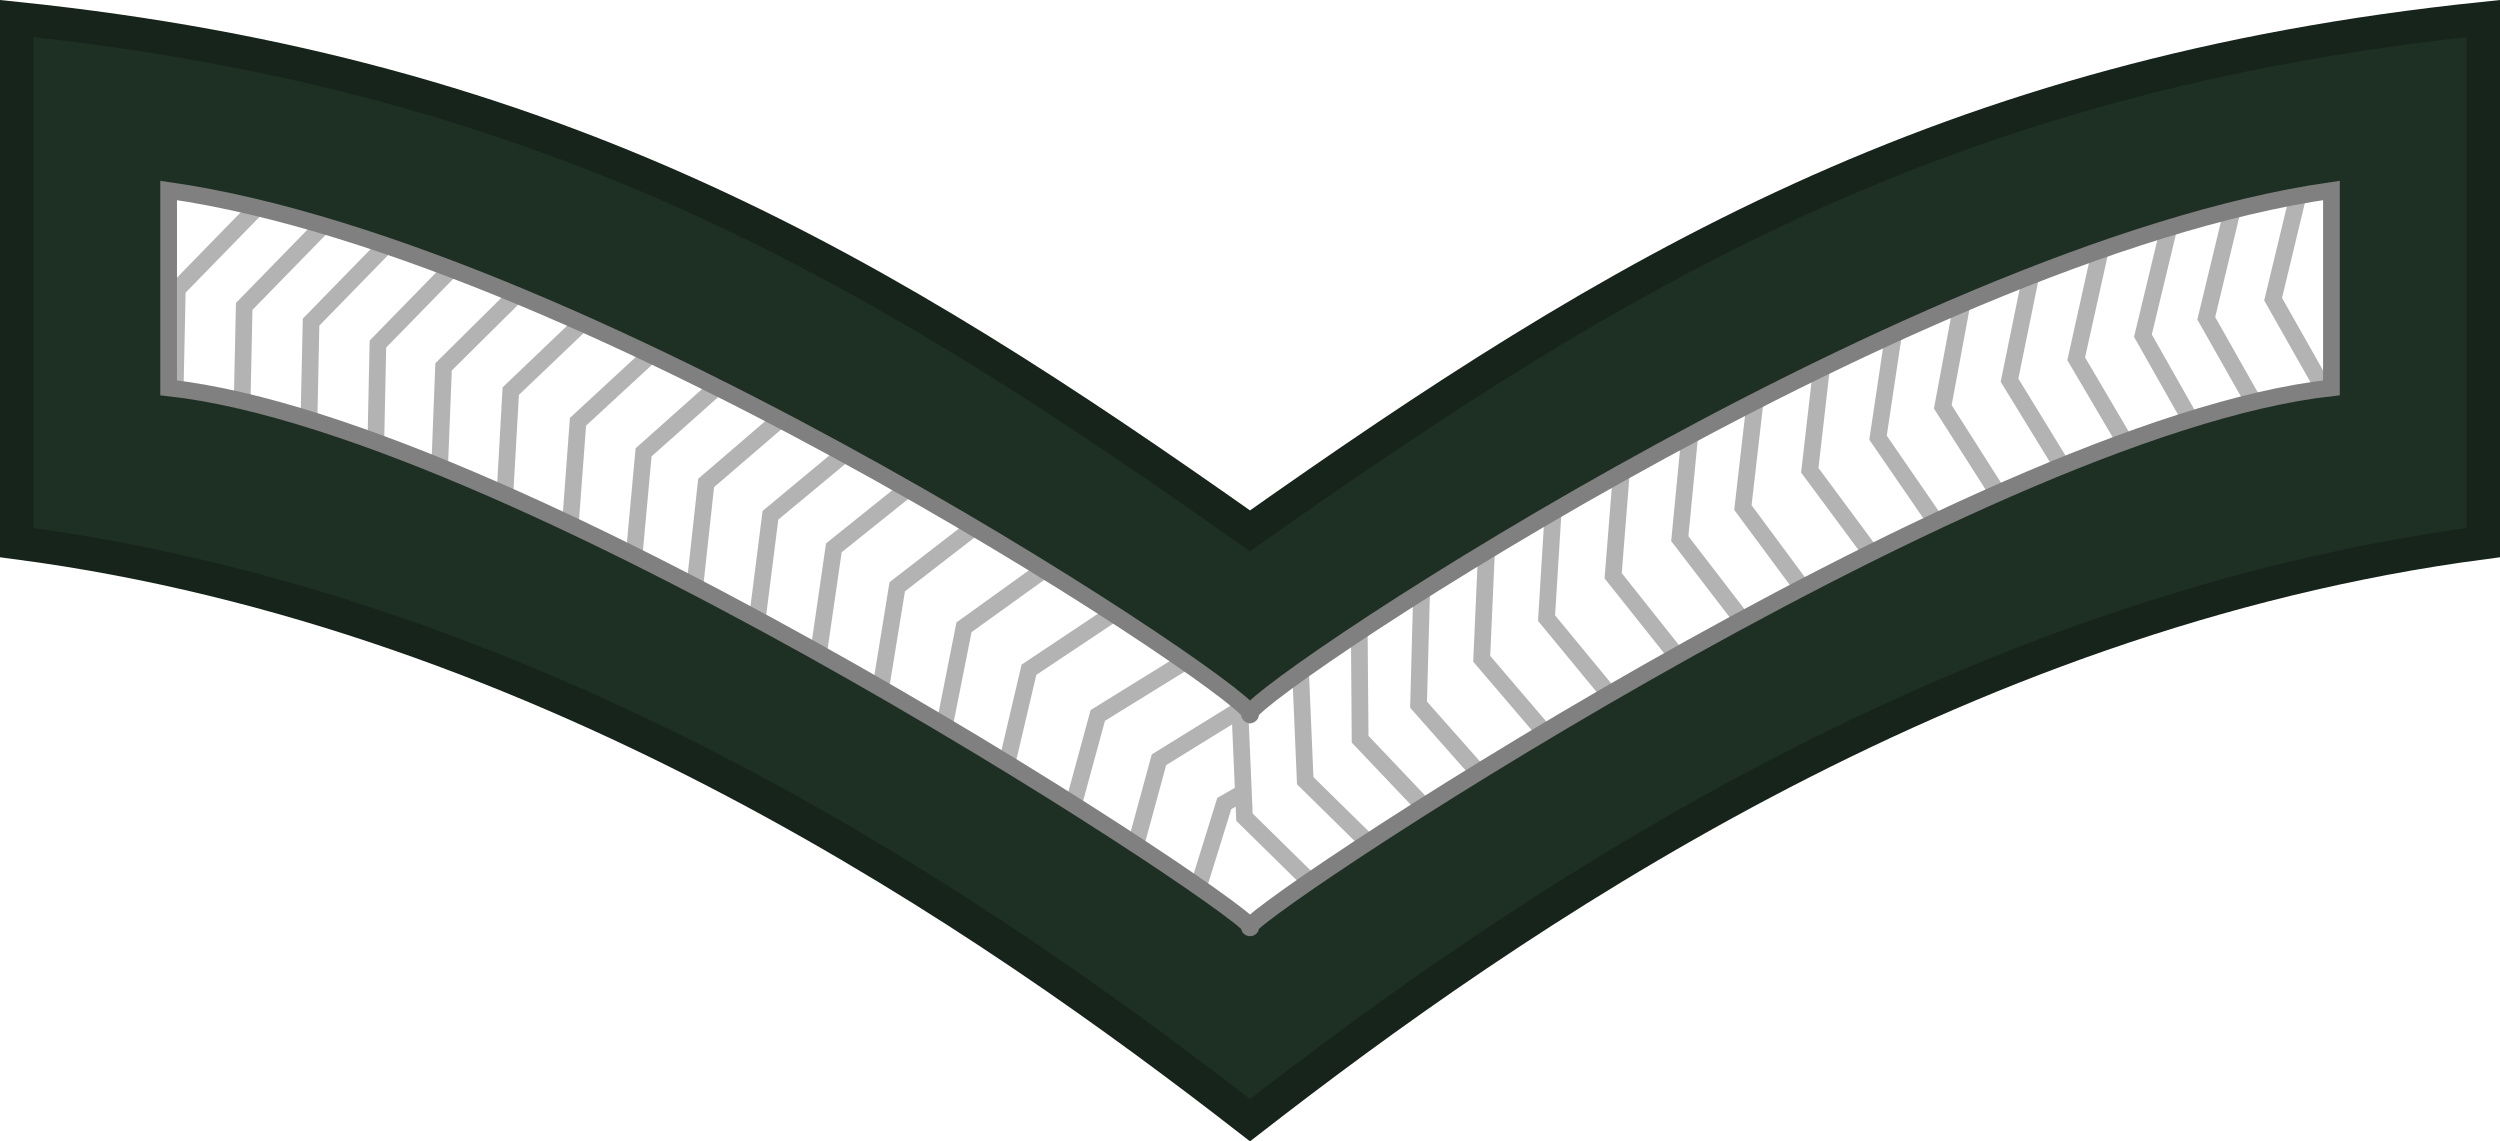
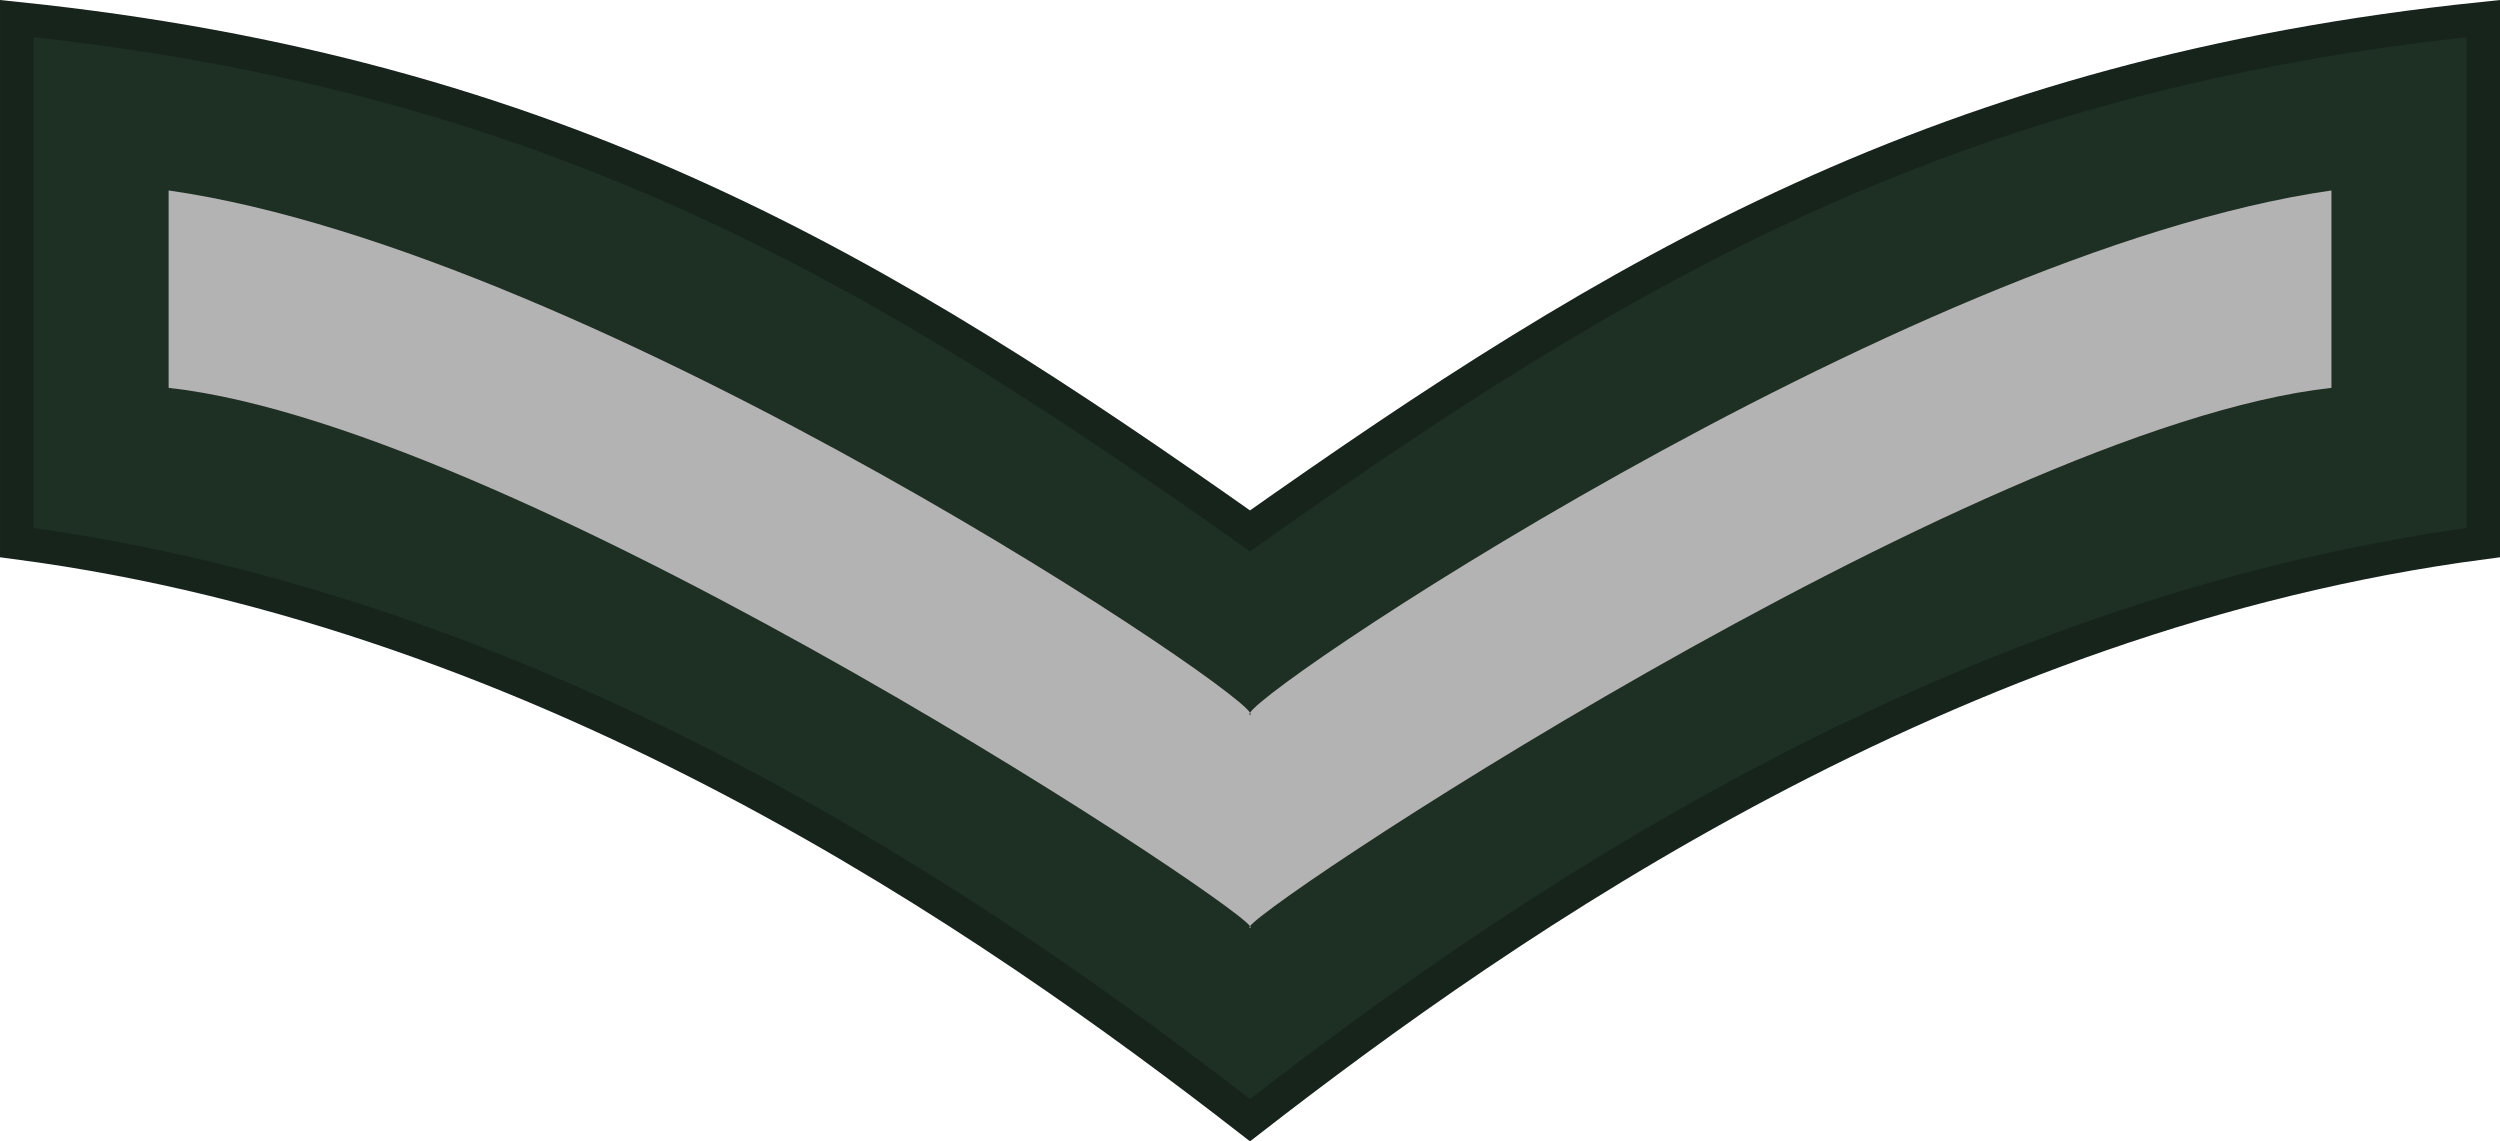
<svg xmlns="http://www.w3.org/2000/svg" xmlns:ns1="http://www.inkscape.org/namespaces/inkscape" xmlns:ns2="http://sodipodi.sourceforge.net/DTD/sodipodi-0.dtd" xmlns:xlink="http://www.w3.org/1999/xlink" width="21.109mm" height="9.637mm" viewBox="0 0 74.796 34.147" id="svg9979" version="1.1" ns1:version="0.92.0 r15299" ns2:docname="Fijian-OR-04.svg">
  <defs id="defs9981">
    <linearGradient id="linearGradient11276">
      <stop style="stop-color:#c99e4e;stop-opacity:1" offset="0" id="stop11278" />
      <stop id="stop11280" offset="0.5" style="stop-color:#f8da8a;stop-opacity:1" />
      <stop style="stop-color:#cfa555;stop-opacity:1" offset="1" id="stop11282" />
    </linearGradient>
    <linearGradient id="linearGradient12721" gradientUnits="userSpaceOnUse" x1="274.913" y1="510.481" x2="397.753" y2="410.023">
      <stop offset="0.131" style="stop-color:#C99E4E" id="stop12731" />
      <stop offset="0.29" style="stop-color:#DFBA68" id="stop12729" />
      <stop offset="0.49" style="stop-color:#F2D180" id="stop12727" />
      <stop offset="0.832" style="stop-color:#FCE090" id="stop12725" />
      <stop offset="1" style="stop-color:#FFE595" id="stop12723" />
    </linearGradient>
    <linearGradient id="linearGradient7731">
      <stop style="stop-color:#cfa555;stop-opacity:1" offset="0" id="stop7737" />
      <stop id="stop7735" offset="0.5" style="stop-color:#f8da8a;stop-opacity:1" />
      <stop style="stop-color:#c99e4e;stop-opacity:1" offset="1" id="stop7733" />
    </linearGradient>
    <linearGradient id="linearGradient6504">
      <stop id="stop6506" offset="0" style="stop-color:#d5d5d5;stop-opacity:1;" />
      <stop id="stop6508" offset="1" style="stop-color:#646464;stop-opacity:1;" />
    </linearGradient>
    <linearGradient id="linearGradient5608">
      <stop id="stop5610" offset="0" style="stop-color:#dcdcdc;stop-opacity:1;" />
      <stop id="stop5612" offset="1" style="stop-color:#aaaaaa;stop-opacity:1;" />
    </linearGradient>
    <linearGradient id="linearGradient4957">
      <stop style="stop-color:#dcdcdc;stop-opacity:1;" offset="0" id="stop4959" />
      <stop id="stop4961" offset="1" style="stop-color:#5a5a5a;stop-opacity:1;" />
    </linearGradient>
    <linearGradient id="linearGradient4709">
      <stop style="stop-color:#f0f0f0;stop-opacity:1;" offset="0" id="stop4711" />
      <stop style="stop-color:#aaaaaa;stop-opacity:1;" offset="1" id="stop4713" />
    </linearGradient>
    <linearGradient id="linearGradient4625">
      <stop id="stop4627" offset="0" style="stop-color:#aaaaaa;stop-opacity:1;" />
      <stop id="stop4629" offset="1" style="stop-color:#e6e6e6;stop-opacity:1;" />
    </linearGradient>
    <linearGradient id="linearGradient2214">
      <stop style="stop-color:white;stop-opacity:1;" offset="0" id="stop2216" />
      <stop style="stop-color:white;stop-opacity:0;" offset="1" id="stop2218" />
    </linearGradient>
    <linearGradient id="linearGradient4344">
      <stop id="stop4346" offset="0" style="stop-color:#505050;stop-opacity:1;" />
      <stop id="stop4348" offset="1" style="stop-color:#969696;stop-opacity:1;" />
    </linearGradient>
    <linearGradient id="linearGradient3623">
      <stop id="stop3625" offset="0" style="stop-color:#3f3f3f;stop-opacity:1;" />
      <stop id="stop3627" offset="1" style="stop-color:#878787;stop-opacity:1;" />
    </linearGradient>
    <linearGradient id="linearGradient24253">
      <stop id="stop24255" offset="0" style="stop-color:#494949;stop-opacity:1;" />
      <stop id="stop24257" offset="1" style="stop-color:#565656;stop-opacity:0;" />
    </linearGradient>
    <radialGradient r="77.266" fy="270.495" fx="-48.17" cy="270.495" cx="-48.17" gradientUnits="userSpaceOnUse" id="radialGradient24461" xlink:href="#linearGradient12542" ns1:collect="always" />
    <linearGradient id="linearGradient12542">
      <stop id="stop12544" offset="0" style="stop-color:#575757;stop-opacity:1;" />
      <stop id="stop12546" offset="1" style="stop-color:#ffffff;stop-opacity:0.667;" />
    </linearGradient>
    <radialGradient r="77.266" fy="279.07" fx="-48.17" cy="279.07" cx="-48.17" gradientTransform="matrix(1.467,0,0,1.175,22.5,-48.765)" gradientUnits="userSpaceOnUse" id="radialGradient24507" xlink:href="#linearGradient12570" ns1:collect="always" />
    <linearGradient id="linearGradient12570">
      <stop style="stop-color:#7f7f7f;stop-opacity:1;" offset="0" id="stop12572" />
      <stop id="stop12576" offset="0.5" style="stop-color:#e8e8e8;stop-opacity:0.706;" />
      <stop style="stop-color:#7f7f7f;stop-opacity:0;" offset="1" id="stop12574" />
    </linearGradient>
    <radialGradient r="77.266" fy="203.702" fx="-48.17" cy="203.702" cx="-48.17" gradientTransform="matrix(1.75,-2.6179136e-8,2.5135562e-8,1.68,36.121,-141.812)" gradientUnits="userSpaceOnUse" id="radialGradient24459" xlink:href="#linearGradient3240" ns1:collect="always" />
    <linearGradient id="linearGradient3240">
      <stop id="stop3242" offset="0" style="stop-color:#c7c7c7;stop-opacity:1;" />
      <stop style="stop-color:#333333;stop-opacity:1;" offset="1" id="stop4286" />
    </linearGradient>
    <radialGradient r="77.266" fy="203.702" fx="-48.17" cy="203.702" cx="-48.17" gradientTransform="matrix(1.75,-2.6179136e-8,2.5135562e-8,1.68,36.121,-141.812)" gradientUnits="userSpaceOnUse" id="radialGradient3730" xlink:href="#linearGradient3240" ns1:collect="always" />
    <radialGradient r="77.266" fy="279.07" fx="-48.17" cy="279.07" cx="-48.17" gradientTransform="matrix(1.467,0,0,1.175,22.5,-48.765)" gradientUnits="userSpaceOnUse" id="radialGradient3732" xlink:href="#linearGradient12570" ns1:collect="always" />
    <radialGradient r="77.266" fy="270.495" fx="-48.17" cy="270.495" cx="-48.17" gradientUnits="userSpaceOnUse" id="radialGradient3734" xlink:href="#linearGradient12542" ns1:collect="always" />
    <linearGradient gradientUnits="userSpaceOnUse" y2="474.984" x2="367.415" y1="474.984" x1="272.585" id="linearGradient4643-2" xlink:href="#linearGradient4625-4" ns1:collect="always" />
    <linearGradient id="linearGradient4625-4">
      <stop id="stop4627-5" offset="0" style="stop-color:#aaaaaa;stop-opacity:1;" />
      <stop id="stop4629-2" offset="1" style="stop-color:#f0f0f0;stop-opacity:1;" />
    </linearGradient>
    <linearGradient gradientTransform="matrix(0.97,0,0,0.97,8.086,12.971)" gradientUnits="userSpaceOnUse" y2="474.984" x2="296.875" y1="474.984" x1="272.594" id="linearGradient4699" xlink:href="#linearGradient4625-4" ns1:collect="always" />
    <linearGradient gradientTransform="matrix(0.97,0,0,0.97,8.086,12.971)" gradientUnits="userSpaceOnUse" y2="474.984" x2="367.406" y1="474.984" x1="343.125" id="linearGradient4707" xlink:href="#linearGradient4709" ns1:collect="always" />
    <linearGradient y2="92.388" x2="107.425" y1="89.946" x1="106.711" gradientTransform="matrix(11.303,0,0,14.076,-913.452,-658.923)" gradientUnits="userSpaceOnUse" id="linearGradient4716" xlink:href="#linearGradient2214" ns1:collect="always" />
    <radialGradient r="18.834" fy="90.324" fx="109.872" cy="90.324" cx="109.872" gradientTransform="matrix(7.085,3.586874e-6,-1.4920775e-6,4.57,-449.953,199.656)" gradientUnits="userSpaceOnUse" id="radialGradient4720" xlink:href="#linearGradient4344" ns1:collect="always" />
    <linearGradient y2="92.388" x2="107.425" y1="89.946" x1="106.711" gradientTransform="matrix(-11.303,0,0,14.076,1554.067,-658.923)" gradientUnits="userSpaceOnUse" id="linearGradient4723" xlink:href="#linearGradient2214" ns1:collect="always" />
    <radialGradient r="18.834" fy="90.324" fx="109.872" cy="90.324" cx="109.872" gradientTransform="matrix(-7.085,3.586874e-6,1.4920775e-6,4.57,1090.709,199.656)" gradientUnits="userSpaceOnUse" id="radialGradient4731" xlink:href="#linearGradient4344" ns1:collect="always" />
    <linearGradient gradientUnits="userSpaceOnUse" y2="394.039" x2="325.587" y1="394.039" x1="238.179" id="linearGradient4761-6" xlink:href="#linearGradient4625-4" ns1:collect="always" />
    <linearGradient gradientTransform="matrix(1.172,0.135,-0.14,1.186,5.962,-122.443)" gradientUnits="userSpaceOnUse" y2="423.927" x2="458.114" y1="423.927" x1="308.692" id="linearGradient4945" xlink:href="#linearGradient4957" ns1:collect="always" />
    <radialGradient r="77.266" fy="203.702" fx="-48.17" cy="203.702" cx="-48.17" gradientTransform="matrix(1.75,-2.6179136e-8,2.5135562e-8,1.68,36.121,-141.812)" gradientUnits="userSpaceOnUse" id="radialGradient4976" xlink:href="#linearGradient3240" ns1:collect="always" />
    <radialGradient r="77.266" fy="279.07" fx="-48.17" cy="279.07" cx="-48.17" gradientTransform="matrix(1.467,0,0,1.175,22.5,-48.765)" gradientUnits="userSpaceOnUse" id="radialGradient4978" xlink:href="#linearGradient12570" ns1:collect="always" />
    <radialGradient r="77.266" fy="270.495" fx="-48.17" cy="270.495" cx="-48.17" gradientUnits="userSpaceOnUse" id="radialGradient4980" xlink:href="#linearGradient12542" ns1:collect="always" />
    <radialGradient r="77.266" fy="203.702" fx="-48.17" cy="203.702" cx="-48.17" gradientTransform="matrix(1.75,-2.6179136e-8,2.5135562e-8,1.68,36.121,-141.812)" gradientUnits="userSpaceOnUse" id="radialGradient4995" xlink:href="#linearGradient3240" ns1:collect="always" />
    <radialGradient r="77.266" fy="279.07" fx="-48.17" cy="279.07" cx="-48.17" gradientTransform="matrix(1.467,0,0,1.175,22.5,-48.765)" gradientUnits="userSpaceOnUse" id="radialGradient4997" xlink:href="#linearGradient12570" ns1:collect="always" />
    <radialGradient r="77.266" fy="270.495" fx="-48.17" cy="270.495" cx="-48.17" gradientUnits="userSpaceOnUse" id="radialGradient4999" xlink:href="#linearGradient12542" ns1:collect="always" />
    <radialGradient r="77.266" fy="203.702" fx="-48.17" cy="203.702" cx="-48.17" gradientTransform="matrix(1.75,-2.6179136e-8,2.5135562e-8,1.68,36.121,-141.812)" gradientUnits="userSpaceOnUse" id="radialGradient5092" xlink:href="#linearGradient3240" ns1:collect="always" />
    <radialGradient r="77.266" fy="279.07" fx="-48.17" cy="279.07" cx="-48.17" gradientTransform="matrix(1.467,0,0,1.175,22.5,-48.765)" gradientUnits="userSpaceOnUse" id="radialGradient5094" xlink:href="#linearGradient12570" ns1:collect="always" />
    <radialGradient r="77.266" fy="270.495" fx="-48.17" cy="270.495" cx="-48.17" gradientUnits="userSpaceOnUse" id="radialGradient5096" xlink:href="#linearGradient12542" ns1:collect="always" />
    <radialGradient r="18.834" fy="90.324" fx="109.872" cy="90.324" cx="109.872" gradientTransform="matrix(7.085,3.586874e-6,-1.4920775e-6,4.57,-449.953,199.656)" gradientUnits="userSpaceOnUse" id="radialGradient5165" xlink:href="#linearGradient4344" ns1:collect="always" />
    <radialGradient r="18.834" fy="90.324" fx="109.872" cy="90.324" cx="109.872" gradientTransform="matrix(-7.085,3.586874e-6,1.4920775e-6,4.57,1090.709,199.656)" gradientUnits="userSpaceOnUse" id="radialGradient5176" xlink:href="#linearGradient4344" ns1:collect="always" />
    <radialGradient r="18.834" fy="90.324" fx="109.872" cy="90.324" cx="109.872" gradientTransform="matrix(7.085,3.586874e-6,-1.4920775e-6,4.57,-449.953,199.656)" gradientUnits="userSpaceOnUse" id="radialGradient5165-2" xlink:href="#linearGradient3623" ns1:collect="always" />
    <radialGradient r="18.834" fy="90.324" fx="109.872" cy="90.324" cx="109.872" gradientTransform="matrix(7.085,3.586874e-6,-1.4920775e-6,4.57,-449.953,199.656)" gradientUnits="userSpaceOnUse" id="radialGradient5376" xlink:href="#linearGradient3623" ns1:collect="always" />
    <radialGradient r="18.834" fy="90.324" fx="109.872" cy="90.324" cx="109.872" gradientTransform="matrix(7.085,3.586874e-6,-1.4920775e-6,4.57,-449.953,199.656)" gradientUnits="userSpaceOnUse" id="radialGradient5380" xlink:href="#linearGradient4344" ns1:collect="always" />
    <radialGradient r="18.834" fy="90.324" fx="109.872" cy="90.324" cx="109.872" gradientTransform="matrix(7.085,3.586874e-6,-1.4920775e-6,4.57,-449.953,199.656)" gradientUnits="userSpaceOnUse" id="radialGradient5449" xlink:href="#linearGradient3623" ns1:collect="always" />
    <radialGradient r="18.834" fy="90.324" fx="109.872" cy="90.324" cx="109.872" gradientTransform="matrix(7.085,3.586874e-6,-1.4920775e-6,4.57,-449.953,199.656)" gradientUnits="userSpaceOnUse" id="radialGradient5453" xlink:href="#linearGradient4344" ns1:collect="always" />
    <radialGradient r="18.834" fy="90.324" fx="109.872" cy="90.324" cx="109.872" gradientTransform="matrix(7.085,3.586874e-6,-1.4920775e-6,4.57,-449.953,199.656)" gradientUnits="userSpaceOnUse" id="radialGradient5494" xlink:href="#linearGradient3623" ns1:collect="always" />
    <radialGradient r="18.834" fy="90.324" fx="109.872" cy="90.324" cx="109.872" gradientTransform="matrix(7.085,3.586874e-6,-1.4920775e-6,4.57,-449.953,199.656)" gradientUnits="userSpaceOnUse" id="radialGradient5498" xlink:href="#linearGradient4344" ns1:collect="always" />
    <radialGradient r="18.834" fy="90.324" fx="109.872" cy="90.324" cx="109.872" gradientTransform="matrix(7.085,3.586874e-6,-1.4920775e-6,4.57,-449.953,199.656)" gradientUnits="userSpaceOnUse" id="radialGradient5540" xlink:href="#linearGradient4344" ns1:collect="always" />
    <radialGradient gradientUnits="userSpaceOnUse" r="6.787" fy="506.648" fx="1737.409" cy="506.648" cx="1737.409" id="radialGradient5589" xlink:href="#linearGradient4709" ns1:collect="always" />
    <linearGradient y2="92.388" x2="107.425" y1="89.946" x1="106.711" gradientTransform="matrix(11.326,0,0,14.104,-880.682,-740.062)" gradientUnits="userSpaceOnUse" id="linearGradient7192-1" xlink:href="#linearGradient2214" ns1:collect="always" />
    <radialGradient r="6.787" fy="504.486" fx="1740.369" cy="504.486" cx="1740.369" gradientUnits="userSpaceOnUse" id="radialGradient7708" xlink:href="#linearGradient5608" ns1:collect="always" />
    <linearGradient y2="632.264" x2="-77.689" y1="632.264" x1="-91.389" gradientUnits="userSpaceOnUse" id="linearGradient7716" xlink:href="#linearGradient4957" ns1:collect="always" />
    <linearGradient y2="632.669" x2="-239.192" y1="632.669" x1="-250.625" gradientUnits="userSpaceOnUse" id="linearGradient7718" xlink:href="#linearGradient4957" ns1:collect="always" />
    <radialGradient r="6.787" fy="504.486" fx="1740.369" cy="504.486" cx="1740.369" gradientUnits="userSpaceOnUse" id="radialGradient7724" xlink:href="#linearGradient5608" ns1:collect="always" />
    <radialGradient r="77.266" fy="203.702" fx="-48.17" cy="203.702" cx="-48.17" gradientTransform="matrix(1.75,-2.6179136e-8,2.5135562e-8,1.68,36.121,-141.812)" gradientUnits="userSpaceOnUse" id="radialGradient7756" xlink:href="#linearGradient3240" ns1:collect="always" />
    <radialGradient r="77.266" fy="279.07" fx="-48.17" cy="279.07" cx="-48.17" gradientTransform="matrix(1.467,0,0,1.175,22.5,-48.765)" gradientUnits="userSpaceOnUse" id="radialGradient7758" xlink:href="#linearGradient12570" ns1:collect="always" />
    <radialGradient r="77.266" fy="270.495" fx="-48.17" cy="270.495" cx="-48.17" gradientUnits="userSpaceOnUse" id="radialGradient7760" xlink:href="#linearGradient12542" ns1:collect="always" />
    <radialGradient r="6.787" fy="504.486" fx="1740.369" cy="504.486" cx="1740.369" gradientUnits="userSpaceOnUse" id="radialGradient3332" xlink:href="#linearGradient5608" ns1:collect="always" />
    <radialGradient r="6.787" fy="504.486" fx="1740.369" cy="504.486" cx="1740.369" gradientUnits="userSpaceOnUse" id="radialGradient3348" xlink:href="#linearGradient5608" ns1:collect="always" />
    <radialGradient r="77.266" fy="203.702" fx="-48.17" cy="203.702" cx="-48.17" gradientTransform="matrix(1.75,-2.6179136e-8,2.5135562e-8,1.68,36.121,-141.812)" gradientUnits="userSpaceOnUse" id="radialGradient3380" xlink:href="#linearGradient3240" ns1:collect="always" />
    <radialGradient r="77.266" fy="279.07" fx="-48.17" cy="279.07" cx="-48.17" gradientTransform="matrix(1.467,0,0,1.175,22.5,-48.765)" gradientUnits="userSpaceOnUse" id="radialGradient3382" xlink:href="#linearGradient12570" ns1:collect="always" />
    <radialGradient r="77.266" fy="270.495" fx="-48.17" cy="270.495" cx="-48.17" gradientUnits="userSpaceOnUse" id="radialGradient3384" xlink:href="#linearGradient12542" ns1:collect="always" />
    <radialGradient r="6.787" fy="504.486" fx="1740.369" cy="504.486" cx="1740.369" gradientUnits="userSpaceOnUse" id="radialGradient3430" xlink:href="#linearGradient5608" ns1:collect="always" />
    <radialGradient r="6.787" fy="504.486" fx="1740.369" cy="504.486" cx="1740.369" gradientUnits="userSpaceOnUse" id="radialGradient3446" xlink:href="#linearGradient5608" ns1:collect="always" />
    <radialGradient r="6.787" fy="504.486" fx="1740.369" cy="504.486" cx="1740.369" gradientUnits="userSpaceOnUse" id="radialGradient3516" xlink:href="#linearGradient5608" ns1:collect="always" />
    <radialGradient r="6.787" fy="504.486" fx="1740.369" cy="504.486" cx="1740.369" gradientUnits="userSpaceOnUse" id="radialGradient3544" xlink:href="#linearGradient5608" ns1:collect="always" />
    <radialGradient r="77.266" fy="270.495" fx="-48.17" cy="270.495" cx="-48.17" gradientUnits="userSpaceOnUse" id="radialGradient24461-7" xlink:href="#linearGradient12542" ns1:collect="always" />
    <radialGradient r="77.266" fy="279.07" fx="-48.17" cy="279.07" cx="-48.17" gradientTransform="matrix(1.467,0,0,1.175,22.5,-48.765)" gradientUnits="userSpaceOnUse" id="radialGradient24507-5" xlink:href="#linearGradient12570" ns1:collect="always" />
    <radialGradient r="77.266" fy="203.702" fx="-48.17" cy="203.702" cx="-48.17" gradientTransform="matrix(1.75,-2.6179136e-8,2.5135562e-8,1.68,36.121,-141.812)" gradientUnits="userSpaceOnUse" id="radialGradient24459-8" xlink:href="#linearGradient3240" ns1:collect="always" />
    <radialGradient r="77.266" fy="203.702" fx="-48.17" cy="203.702" cx="-48.17" gradientTransform="matrix(1.75,-2.6179136e-8,2.5135562e-8,1.68,36.121,-141.812)" gradientUnits="userSpaceOnUse" id="radialGradient3730-7" xlink:href="#linearGradient3240" ns1:collect="always" />
    <radialGradient r="77.266" fy="279.07" fx="-48.17" cy="279.07" cx="-48.17" gradientTransform="matrix(1.467,0,0,1.175,22.5,-48.765)" gradientUnits="userSpaceOnUse" id="radialGradient3732-3" xlink:href="#linearGradient12570" ns1:collect="always" />
    <radialGradient r="77.266" fy="270.495" fx="-48.17" cy="270.495" cx="-48.17" gradientUnits="userSpaceOnUse" id="radialGradient3734-7" xlink:href="#linearGradient12542" ns1:collect="always" />
    <radialGradient r="18.834" fy="90.324" fx="109.872" cy="90.324" cx="109.872" gradientTransform="matrix(7.085,3.586874e-6,-1.4920775e-6,4.57,-449.953,199.656)" gradientUnits="userSpaceOnUse" id="radialGradient4720-4" xlink:href="#linearGradient4344" ns1:collect="always" />
    <radialGradient r="18.834" fy="90.324" fx="109.872" cy="90.324" cx="109.872" gradientTransform="matrix(-7.085,3.586874e-6,1.4920775e-6,4.57,1090.709,199.656)" gradientUnits="userSpaceOnUse" id="radialGradient4731-9" xlink:href="#linearGradient4344" ns1:collect="always" />
    <radialGradient r="77.266" fy="203.702" fx="-48.17" cy="203.702" cx="-48.17" gradientTransform="matrix(1.75,-2.6179136e-8,2.5135562e-8,1.68,36.121,-141.812)" gradientUnits="userSpaceOnUse" id="radialGradient4976-0" xlink:href="#linearGradient3240" ns1:collect="always" />
    <radialGradient r="77.266" fy="279.07" fx="-48.17" cy="279.07" cx="-48.17" gradientTransform="matrix(1.467,0,0,1.175,22.5,-48.765)" gradientUnits="userSpaceOnUse" id="radialGradient4978-6" xlink:href="#linearGradient12570" ns1:collect="always" />
    <radialGradient r="77.266" fy="270.495" fx="-48.17" cy="270.495" cx="-48.17" gradientUnits="userSpaceOnUse" id="radialGradient4980-9" xlink:href="#linearGradient12542" ns1:collect="always" />
    <radialGradient r="77.266" fy="203.702" fx="-48.17" cy="203.702" cx="-48.17" gradientTransform="matrix(1.75,-2.6179136e-8,2.5135562e-8,1.68,36.121,-141.812)" gradientUnits="userSpaceOnUse" id="radialGradient4995-9" xlink:href="#linearGradient3240" ns1:collect="always" />
    <radialGradient r="77.266" fy="279.07" fx="-48.17" cy="279.07" cx="-48.17" gradientTransform="matrix(1.467,0,0,1.175,22.5,-48.765)" gradientUnits="userSpaceOnUse" id="radialGradient4997-3" xlink:href="#linearGradient12570" ns1:collect="always" />
    <radialGradient r="77.266" fy="270.495" fx="-48.17" cy="270.495" cx="-48.17" gradientUnits="userSpaceOnUse" id="radialGradient4999-5" xlink:href="#linearGradient12542" ns1:collect="always" />
    <radialGradient r="77.266" fy="203.702" fx="-48.17" cy="203.702" cx="-48.17" gradientTransform="matrix(1.75,-2.6179136e-8,2.5135562e-8,1.68,36.121,-141.812)" gradientUnits="userSpaceOnUse" id="radialGradient5092-2" xlink:href="#linearGradient3240" ns1:collect="always" />
    <radialGradient r="77.266" fy="279.07" fx="-48.17" cy="279.07" cx="-48.17" gradientTransform="matrix(1.467,0,0,1.175,22.5,-48.765)" gradientUnits="userSpaceOnUse" id="radialGradient5094-9" xlink:href="#linearGradient12570" ns1:collect="always" />
    <radialGradient r="77.266" fy="270.495" fx="-48.17" cy="270.495" cx="-48.17" gradientUnits="userSpaceOnUse" id="radialGradient5096-9" xlink:href="#linearGradient12542" ns1:collect="always" />
    <radialGradient r="18.834" fy="90.324" fx="109.872" cy="90.324" cx="109.872" gradientTransform="matrix(7.085,3.586874e-6,-1.4920775e-6,4.57,-449.953,199.656)" gradientUnits="userSpaceOnUse" id="radialGradient5165-8" xlink:href="#linearGradient4344" ns1:collect="always" />
    <radialGradient r="18.834" fy="90.324" fx="109.872" cy="90.324" cx="109.872" gradientTransform="matrix(-7.085,3.586874e-6,1.4920775e-6,4.57,1090.709,199.656)" gradientUnits="userSpaceOnUse" id="radialGradient5176-4" xlink:href="#linearGradient4344" ns1:collect="always" />
    <radialGradient r="18.834" fy="90.324" fx="109.872" cy="90.324" cx="109.872" gradientTransform="matrix(7.085,3.586874e-6,-1.4920775e-6,4.57,-449.953,199.656)" gradientUnits="userSpaceOnUse" id="radialGradient5165-2-6" xlink:href="#linearGradient3623" ns1:collect="always" />
    <radialGradient r="18.834" fy="90.324" fx="109.872" cy="90.324" cx="109.872" gradientTransform="matrix(7.085,3.586874e-6,-1.4920775e-6,4.57,-449.953,199.656)" gradientUnits="userSpaceOnUse" id="radialGradient5376-0" xlink:href="#linearGradient3623" ns1:collect="always" />
    <radialGradient r="18.834" fy="90.324" fx="109.872" cy="90.324" cx="109.872" gradientTransform="matrix(7.085,3.586874e-6,-1.4920775e-6,4.57,-449.953,199.656)" gradientUnits="userSpaceOnUse" id="radialGradient5380-0" xlink:href="#linearGradient4344" ns1:collect="always" />
    <radialGradient r="18.834" fy="90.324" fx="109.872" cy="90.324" cx="109.872" gradientTransform="matrix(7.085,3.586874e-6,-1.4920775e-6,4.57,-449.953,199.656)" gradientUnits="userSpaceOnUse" id="radialGradient5449-4" xlink:href="#linearGradient3623" ns1:collect="always" />
    <radialGradient r="18.834" fy="90.324" fx="109.872" cy="90.324" cx="109.872" gradientTransform="matrix(7.085,3.586874e-6,-1.4920775e-6,4.57,-449.953,199.656)" gradientUnits="userSpaceOnUse" id="radialGradient5453-2" xlink:href="#linearGradient4344" ns1:collect="always" />
    <radialGradient r="18.834" fy="90.324" fx="109.872" cy="90.324" cx="109.872" gradientTransform="matrix(7.085,3.586874e-6,-1.4920775e-6,4.57,-449.953,199.656)" gradientUnits="userSpaceOnUse" id="radialGradient5494-4" xlink:href="#linearGradient3623" ns1:collect="always" />
    <radialGradient r="18.834" fy="90.324" fx="109.872" cy="90.324" cx="109.872" gradientTransform="matrix(7.085,3.586874e-6,-1.4920775e-6,4.57,-449.953,199.656)" gradientUnits="userSpaceOnUse" id="radialGradient5498-2" xlink:href="#linearGradient4344" ns1:collect="always" />
    <radialGradient r="18.834" fy="90.324" fx="109.872" cy="90.324" cx="109.872" gradientTransform="matrix(7.085,3.586874e-6,-1.4920775e-6,4.57,-449.953,199.656)" gradientUnits="userSpaceOnUse" id="radialGradient5540-8" xlink:href="#linearGradient4344" ns1:collect="always" />
    <radialGradient gradientUnits="userSpaceOnUse" r="6.787" fy="506.648" fx="1737.409" cy="506.648" cx="1737.409" id="radialGradient5589-1" xlink:href="#linearGradient4709" ns1:collect="always" />
    <radialGradient r="6.787" fy="504.486" fx="1740.369" cy="504.486" cx="1740.369" gradientUnits="userSpaceOnUse" id="radialGradient7708-9" xlink:href="#linearGradient5608" ns1:collect="always" />
    <radialGradient r="6.787" fy="504.486" fx="1740.369" cy="504.486" cx="1740.369" gradientUnits="userSpaceOnUse" id="radialGradient7724-9" xlink:href="#linearGradient5608" ns1:collect="always" />
    <radialGradient r="77.266" fy="203.702" fx="-48.17" cy="203.702" cx="-48.17" gradientTransform="matrix(1.75,-2.6179136e-8,2.5135562e-8,1.68,36.121,-141.812)" gradientUnits="userSpaceOnUse" id="radialGradient7756-6" xlink:href="#linearGradient3240" ns1:collect="always" />
    <radialGradient r="77.266" fy="279.07" fx="-48.17" cy="279.07" cx="-48.17" gradientTransform="matrix(1.467,0,0,1.175,22.5,-48.765)" gradientUnits="userSpaceOnUse" id="radialGradient7758-2" xlink:href="#linearGradient12570" ns1:collect="always" />
    <radialGradient r="77.266" fy="270.495" fx="-48.17" cy="270.495" cx="-48.17" gradientUnits="userSpaceOnUse" id="radialGradient7760-4" xlink:href="#linearGradient12542" ns1:collect="always" />
    <radialGradient r="6.787" fy="504.486" fx="1740.369" cy="504.486" cx="1740.369" gradientUnits="userSpaceOnUse" id="radialGradient3332-1" xlink:href="#linearGradient5608" ns1:collect="always" />
    <radialGradient r="6.787" fy="504.486" fx="1740.369" cy="504.486" cx="1740.369" gradientUnits="userSpaceOnUse" id="radialGradient3348-0" xlink:href="#linearGradient5608" ns1:collect="always" />
    <radialGradient r="77.266" fy="203.702" fx="-48.17" cy="203.702" cx="-48.17" gradientTransform="matrix(1.75,-2.6179136e-8,2.5135562e-8,1.68,36.121,-141.812)" gradientUnits="userSpaceOnUse" id="radialGradient3380-4" xlink:href="#linearGradient3240" ns1:collect="always" />
    <radialGradient r="77.266" fy="279.07" fx="-48.17" cy="279.07" cx="-48.17" gradientTransform="matrix(1.467,0,0,1.175,22.5,-48.765)" gradientUnits="userSpaceOnUse" id="radialGradient3382-6" xlink:href="#linearGradient12570" ns1:collect="always" />
    <radialGradient r="77.266" fy="270.495" fx="-48.17" cy="270.495" cx="-48.17" gradientUnits="userSpaceOnUse" id="radialGradient3384-9" xlink:href="#linearGradient12542" ns1:collect="always" />
    <radialGradient r="6.787" fy="504.486" fx="1740.369" cy="504.486" cx="1740.369" gradientUnits="userSpaceOnUse" id="radialGradient3430-7" xlink:href="#linearGradient5608" ns1:collect="always" />
    <radialGradient r="6.787" fy="504.486" fx="1740.369" cy="504.486" cx="1740.369" gradientUnits="userSpaceOnUse" id="radialGradient3446-2" xlink:href="#linearGradient5608" ns1:collect="always" />
    <radialGradient r="6.787" fy="504.486" fx="1740.369" cy="504.486" cx="1740.369" gradientUnits="userSpaceOnUse" id="radialGradient3516-8" xlink:href="#linearGradient5608" ns1:collect="always" />
    <radialGradient r="6.787" fy="504.486" fx="1740.369" cy="504.486" cx="1740.369" gradientUnits="userSpaceOnUse" id="radialGradient3544-4" xlink:href="#linearGradient5608" ns1:collect="always" />
    <radialGradient ns1:collect="always" xlink:href="#linearGradient12542" id="radialGradient24461-9" gradientUnits="userSpaceOnUse" cx="-48.17" cy="270.495" fx="-48.17" fy="270.495" r="77.266" />
    <radialGradient ns1:collect="always" xlink:href="#linearGradient12570" id="radialGradient24507-6" gradientUnits="userSpaceOnUse" gradientTransform="matrix(1.467,0,0,1.175,22.5,-48.765)" cx="-48.17" cy="279.07" fx="-48.17" fy="279.07" r="77.266" />
    <radialGradient ns1:collect="always" xlink:href="#linearGradient3240" id="radialGradient24459-85" gradientUnits="userSpaceOnUse" gradientTransform="matrix(1.75,-2.6179136e-8,2.5135562e-8,1.68,36.121,-141.812)" cx="-48.17" cy="203.702" fx="-48.17" fy="203.702" r="77.266" />
    <radialGradient ns1:collect="always" xlink:href="#linearGradient3240" id="radialGradient3730-75" gradientUnits="userSpaceOnUse" gradientTransform="matrix(1.75,-2.6179136e-8,2.5135562e-8,1.68,36.121,-141.812)" cx="-48.17" cy="203.702" fx="-48.17" fy="203.702" r="77.266" />
    <radialGradient ns1:collect="always" xlink:href="#linearGradient12570" id="radialGradient3732-1" gradientUnits="userSpaceOnUse" gradientTransform="matrix(1.467,0,0,1.175,22.5,-48.765)" cx="-48.17" cy="279.07" fx="-48.17" fy="279.07" r="77.266" />
    <radialGradient ns1:collect="always" xlink:href="#linearGradient12542" id="radialGradient3734-0" gradientUnits="userSpaceOnUse" cx="-48.17" cy="270.495" fx="-48.17" fy="270.495" r="77.266" />
    <radialGradient ns1:collect="always" xlink:href="#linearGradient4344" id="radialGradient4720-6" gradientUnits="userSpaceOnUse" gradientTransform="matrix(7.085,3.586874e-6,-1.4920775e-6,4.57,-449.953,199.656)" cx="109.872" cy="90.324" fx="109.872" fy="90.324" r="18.834" />
    <radialGradient ns1:collect="always" xlink:href="#linearGradient4344" id="radialGradient4731-7" gradientUnits="userSpaceOnUse" gradientTransform="matrix(-7.085,3.586874e-6,1.4920775e-6,4.57,1090.709,199.656)" cx="109.872" cy="90.324" fx="109.872" fy="90.324" r="18.834" />
    <radialGradient ns1:collect="always" xlink:href="#linearGradient3240" id="radialGradient4976-3" gradientUnits="userSpaceOnUse" gradientTransform="matrix(1.75,-2.6179136e-8,2.5135562e-8,1.68,36.121,-141.812)" cx="-48.17" cy="203.702" fx="-48.17" fy="203.702" r="77.266" />
    <radialGradient ns1:collect="always" xlink:href="#linearGradient12570" id="radialGradient4978-2" gradientUnits="userSpaceOnUse" gradientTransform="matrix(1.467,0,0,1.175,22.5,-48.765)" cx="-48.17" cy="279.07" fx="-48.17" fy="279.07" r="77.266" />
    <radialGradient ns1:collect="always" xlink:href="#linearGradient12542" id="radialGradient4980-6" gradientUnits="userSpaceOnUse" cx="-48.17" cy="270.495" fx="-48.17" fy="270.495" r="77.266" />
    <radialGradient ns1:collect="always" xlink:href="#linearGradient3240" id="radialGradient4995-8" gradientUnits="userSpaceOnUse" gradientTransform="matrix(1.75,-2.6179136e-8,2.5135562e-8,1.68,36.121,-141.812)" cx="-48.17" cy="203.702" fx="-48.17" fy="203.702" r="77.266" />
    <radialGradient ns1:collect="always" xlink:href="#linearGradient12570" id="radialGradient4997-2" gradientUnits="userSpaceOnUse" gradientTransform="matrix(1.467,0,0,1.175,22.5,-48.765)" cx="-48.17" cy="279.07" fx="-48.17" fy="279.07" r="77.266" />
    <radialGradient ns1:collect="always" xlink:href="#linearGradient12542" id="radialGradient4999-3" gradientUnits="userSpaceOnUse" cx="-48.17" cy="270.495" fx="-48.17" fy="270.495" r="77.266" />
    <radialGradient ns1:collect="always" xlink:href="#linearGradient3240" id="radialGradient5092-7" gradientUnits="userSpaceOnUse" gradientTransform="matrix(1.75,-2.6179136e-8,2.5135562e-8,1.68,36.121,-141.812)" cx="-48.17" cy="203.702" fx="-48.17" fy="203.702" r="77.266" />
    <radialGradient ns1:collect="always" xlink:href="#linearGradient12570" id="radialGradient5094-91" gradientUnits="userSpaceOnUse" gradientTransform="matrix(1.467,0,0,1.175,22.5,-48.765)" cx="-48.17" cy="279.07" fx="-48.17" fy="279.07" r="77.266" />
    <radialGradient ns1:collect="always" xlink:href="#linearGradient12542" id="radialGradient5096-4" gradientUnits="userSpaceOnUse" cx="-48.17" cy="270.495" fx="-48.17" fy="270.495" r="77.266" />
    <radialGradient ns1:collect="always" xlink:href="#linearGradient4344" id="radialGradient5165-86" gradientUnits="userSpaceOnUse" gradientTransform="matrix(7.085,3.586874e-6,-1.4920775e-6,4.57,-449.953,199.656)" cx="109.872" cy="90.324" fx="109.872" fy="90.324" r="18.834" />
    <radialGradient ns1:collect="always" xlink:href="#linearGradient4344" id="radialGradient5176-6" gradientUnits="userSpaceOnUse" gradientTransform="matrix(-7.085,3.586874e-6,1.4920775e-6,4.57,1090.709,199.656)" cx="109.872" cy="90.324" fx="109.872" fy="90.324" r="18.834" />
    <radialGradient ns1:collect="always" xlink:href="#linearGradient3623" id="radialGradient5165-2-7" gradientUnits="userSpaceOnUse" gradientTransform="matrix(7.085,3.586874e-6,-1.4920775e-6,4.57,-449.953,199.656)" cx="109.872" cy="90.324" fx="109.872" fy="90.324" r="18.834" />
    <radialGradient ns1:collect="always" xlink:href="#linearGradient3623" id="radialGradient5376-3" gradientUnits="userSpaceOnUse" gradientTransform="matrix(7.085,3.586874e-6,-1.4920775e-6,4.57,-449.953,199.656)" cx="109.872" cy="90.324" fx="109.872" fy="90.324" r="18.834" />
    <radialGradient ns1:collect="always" xlink:href="#linearGradient4344" id="radialGradient5380-6" gradientUnits="userSpaceOnUse" gradientTransform="matrix(7.085,3.586874e-6,-1.4920775e-6,4.57,-449.953,199.656)" cx="109.872" cy="90.324" fx="109.872" fy="90.324" r="18.834" />
    <radialGradient ns1:collect="always" xlink:href="#linearGradient3623" id="radialGradient5449-6" gradientUnits="userSpaceOnUse" gradientTransform="matrix(7.085,3.586874e-6,-1.4920775e-6,4.57,-449.953,199.656)" cx="109.872" cy="90.324" fx="109.872" fy="90.324" r="18.834" />
    <radialGradient ns1:collect="always" xlink:href="#linearGradient4344" id="radialGradient5453-6" gradientUnits="userSpaceOnUse" gradientTransform="matrix(7.085,3.586874e-6,-1.4920775e-6,4.57,-449.953,199.656)" cx="109.872" cy="90.324" fx="109.872" fy="90.324" r="18.834" />
    <radialGradient ns1:collect="always" xlink:href="#linearGradient3623" id="radialGradient5494-6" gradientUnits="userSpaceOnUse" gradientTransform="matrix(7.085,3.586874e-6,-1.4920775e-6,4.57,-449.953,199.656)" cx="109.872" cy="90.324" fx="109.872" fy="90.324" r="18.834" />
    <radialGradient ns1:collect="always" xlink:href="#linearGradient4344" id="radialGradient5498-25" gradientUnits="userSpaceOnUse" gradientTransform="matrix(7.085,3.586874e-6,-1.4920775e-6,4.57,-449.953,199.656)" cx="109.872" cy="90.324" fx="109.872" fy="90.324" r="18.834" />
    <radialGradient ns1:collect="always" xlink:href="#linearGradient4344" id="radialGradient5540-89" gradientUnits="userSpaceOnUse" gradientTransform="matrix(7.085,3.586874e-6,-1.4920775e-6,4.57,-449.953,199.656)" cx="109.872" cy="90.324" fx="109.872" fy="90.324" r="18.834" />
    <radialGradient ns1:collect="always" xlink:href="#linearGradient4709" id="radialGradient5589-15" cx="1737.409" cy="506.648" fx="1737.409" fy="506.648" r="6.787" gradientUnits="userSpaceOnUse" />
    <radialGradient ns1:collect="always" xlink:href="#linearGradient5608" id="radialGradient7708-8" gradientUnits="userSpaceOnUse" cx="1740.369" cy="504.486" fx="1740.369" fy="504.486" r="6.787" />
    <radialGradient ns1:collect="always" xlink:href="#linearGradient5608" id="radialGradient7724-1" gradientUnits="userSpaceOnUse" cx="1740.369" cy="504.486" fx="1740.369" fy="504.486" r="6.787" />
    <radialGradient ns1:collect="always" xlink:href="#linearGradient3240" id="radialGradient7756-3" gradientUnits="userSpaceOnUse" gradientTransform="matrix(1.75,-2.6179136e-8,2.5135562e-8,1.68,36.121,-141.812)" cx="-48.17" cy="203.702" fx="-48.17" fy="203.702" r="77.266" />
    <radialGradient ns1:collect="always" xlink:href="#linearGradient12570" id="radialGradient7758-8" gradientUnits="userSpaceOnUse" gradientTransform="matrix(1.467,0,0,1.175,22.5,-48.765)" cx="-48.17" cy="279.07" fx="-48.17" fy="279.07" r="77.266" />
    <radialGradient ns1:collect="always" xlink:href="#linearGradient12542" id="radialGradient7760-8" gradientUnits="userSpaceOnUse" cx="-48.17" cy="270.495" fx="-48.17" fy="270.495" r="77.266" />
    <radialGradient ns1:collect="always" xlink:href="#linearGradient5608" id="radialGradient3332-6" gradientUnits="userSpaceOnUse" cx="1740.369" cy="504.486" fx="1740.369" fy="504.486" r="6.787" />
    <radialGradient ns1:collect="always" xlink:href="#linearGradient5608" id="radialGradient3348-5" gradientUnits="userSpaceOnUse" cx="1740.369" cy="504.486" fx="1740.369" fy="504.486" r="6.787" />
    <radialGradient ns1:collect="always" xlink:href="#linearGradient3240" id="radialGradient3380-2" gradientUnits="userSpaceOnUse" gradientTransform="matrix(1.75,-2.6179136e-8,2.5135562e-8,1.68,36.121,-141.812)" cx="-48.17" cy="203.702" fx="-48.17" fy="203.702" r="77.266" />
    <radialGradient ns1:collect="always" xlink:href="#linearGradient12570" id="radialGradient3382-9" gradientUnits="userSpaceOnUse" gradientTransform="matrix(1.467,0,0,1.175,22.5,-48.765)" cx="-48.17" cy="279.07" fx="-48.17" fy="279.07" r="77.266" />
    <radialGradient ns1:collect="always" xlink:href="#linearGradient12542" id="radialGradient3384-6" gradientUnits="userSpaceOnUse" cx="-48.17" cy="270.495" fx="-48.17" fy="270.495" r="77.266" />
    <radialGradient ns1:collect="always" xlink:href="#linearGradient5608" id="radialGradient3430-3" gradientUnits="userSpaceOnUse" cx="1740.369" cy="504.486" fx="1740.369" fy="504.486" r="6.787" />
    <radialGradient ns1:collect="always" xlink:href="#linearGradient5608" id="radialGradient3446-1" gradientUnits="userSpaceOnUse" cx="1740.369" cy="504.486" fx="1740.369" fy="504.486" r="6.787" />
    <radialGradient ns1:collect="always" xlink:href="#linearGradient5608" id="radialGradient3516-86" gradientUnits="userSpaceOnUse" cx="1740.369" cy="504.486" fx="1740.369" fy="504.486" r="6.787" />
    <radialGradient ns1:collect="always" xlink:href="#linearGradient5608" id="radialGradient3544-3" gradientUnits="userSpaceOnUse" cx="1740.369" cy="504.486" fx="1740.369" fy="504.486" r="6.787" />
    <radialGradient ns1:collect="always" xlink:href="#linearGradient12542" id="radialGradient24461-2" gradientUnits="userSpaceOnUse" cx="-48.17" cy="270.495" fx="-48.17" fy="270.495" r="77.266" />
    <radialGradient ns1:collect="always" xlink:href="#linearGradient12570" id="radialGradient24507-7" gradientUnits="userSpaceOnUse" gradientTransform="matrix(1.467,0,0,1.175,22.5,-48.765)" cx="-48.17" cy="279.07" fx="-48.17" fy="279.07" r="77.266" />
    <radialGradient ns1:collect="always" xlink:href="#linearGradient3240" id="radialGradient24459-4" gradientUnits="userSpaceOnUse" gradientTransform="matrix(1.75,-2.6179136e-8,2.5135562e-8,1.68,36.121,-141.812)" cx="-48.17" cy="203.702" fx="-48.17" fy="203.702" r="77.266" />
    <radialGradient ns1:collect="always" xlink:href="#linearGradient3240" id="radialGradient3730-0" gradientUnits="userSpaceOnUse" gradientTransform="matrix(1.75,-2.6179136e-8,2.5135562e-8,1.68,36.121,-141.812)" cx="-48.17" cy="203.702" fx="-48.17" fy="203.702" r="77.266" />
    <radialGradient ns1:collect="always" xlink:href="#linearGradient12570" id="radialGradient3732-5" gradientUnits="userSpaceOnUse" gradientTransform="matrix(1.467,0,0,1.175,22.5,-48.765)" cx="-48.17" cy="279.07" fx="-48.17" fy="279.07" r="77.266" />
    <radialGradient ns1:collect="always" xlink:href="#linearGradient12542" id="radialGradient3734-5" gradientUnits="userSpaceOnUse" cx="-48.17" cy="270.495" fx="-48.17" fy="270.495" r="77.266" />
    <radialGradient ns1:collect="always" xlink:href="#linearGradient4344" id="radialGradient4720-3" gradientUnits="userSpaceOnUse" gradientTransform="matrix(7.085,3.586874e-6,-1.4920775e-6,4.57,-449.953,199.656)" cx="109.872" cy="90.324" fx="109.872" fy="90.324" r="18.834" />
    <radialGradient ns1:collect="always" xlink:href="#linearGradient4344" id="radialGradient4731-5" gradientUnits="userSpaceOnUse" gradientTransform="matrix(-7.085,3.586874e-6,1.4920775e-6,4.57,1090.709,199.656)" cx="109.872" cy="90.324" fx="109.872" fy="90.324" r="18.834" />
    <radialGradient ns1:collect="always" xlink:href="#linearGradient3240" id="radialGradient4976-09" gradientUnits="userSpaceOnUse" gradientTransform="matrix(1.75,-2.6179136e-8,2.5135562e-8,1.68,36.121,-141.812)" cx="-48.17" cy="203.702" fx="-48.17" fy="203.702" r="77.266" />
    <radialGradient ns1:collect="always" xlink:href="#linearGradient12570" id="radialGradient4978-8" gradientUnits="userSpaceOnUse" gradientTransform="matrix(1.467,0,0,1.175,22.5,-48.765)" cx="-48.17" cy="279.07" fx="-48.17" fy="279.07" r="77.266" />
    <radialGradient ns1:collect="always" xlink:href="#linearGradient12542" id="radialGradient4980-7" gradientUnits="userSpaceOnUse" cx="-48.17" cy="270.495" fx="-48.17" fy="270.495" r="77.266" />
    <radialGradient ns1:collect="always" xlink:href="#linearGradient3240" id="radialGradient4995-4" gradientUnits="userSpaceOnUse" gradientTransform="matrix(1.75,-2.6179136e-8,2.5135562e-8,1.68,36.121,-141.812)" cx="-48.17" cy="203.702" fx="-48.17" fy="203.702" r="77.266" />
    <radialGradient ns1:collect="always" xlink:href="#linearGradient12570" id="radialGradient4997-1" gradientUnits="userSpaceOnUse" gradientTransform="matrix(1.467,0,0,1.175,22.5,-48.765)" cx="-48.17" cy="279.07" fx="-48.17" fy="279.07" r="77.266" />
    <radialGradient ns1:collect="always" xlink:href="#linearGradient12542" id="radialGradient4999-7" gradientUnits="userSpaceOnUse" cx="-48.17" cy="270.495" fx="-48.17" fy="270.495" r="77.266" />
    <radialGradient ns1:collect="always" xlink:href="#linearGradient3240" id="radialGradient5092-6" gradientUnits="userSpaceOnUse" gradientTransform="matrix(1.75,-2.6179136e-8,2.5135562e-8,1.68,36.121,-141.812)" cx="-48.17" cy="203.702" fx="-48.17" fy="203.702" r="77.266" />
    <radialGradient ns1:collect="always" xlink:href="#linearGradient12570" id="radialGradient5094-1" gradientUnits="userSpaceOnUse" gradientTransform="matrix(1.467,0,0,1.175,22.5,-48.765)" cx="-48.17" cy="279.07" fx="-48.17" fy="279.07" r="77.266" />
    <radialGradient ns1:collect="always" xlink:href="#linearGradient12542" id="radialGradient5096-1" gradientUnits="userSpaceOnUse" cx="-48.17" cy="270.495" fx="-48.17" fy="270.495" r="77.266" />
    <radialGradient ns1:collect="always" xlink:href="#linearGradient4344" id="radialGradient5165-9" gradientUnits="userSpaceOnUse" gradientTransform="matrix(7.085,3.586874e-6,-1.4920775e-6,4.57,-449.953,199.656)" cx="109.872" cy="90.324" fx="109.872" fy="90.324" r="18.834" />
    <radialGradient ns1:collect="always" xlink:href="#linearGradient4344" id="radialGradient5176-0" gradientUnits="userSpaceOnUse" gradientTransform="matrix(-7.085,3.586874e-6,1.4920775e-6,4.57,1090.709,199.656)" cx="109.872" cy="90.324" fx="109.872" fy="90.324" r="18.834" />
    <radialGradient ns1:collect="always" xlink:href="#linearGradient3623" id="radialGradient5165-2-9" gradientUnits="userSpaceOnUse" gradientTransform="matrix(7.085,3.586874e-6,-1.4920775e-6,4.57,-449.953,199.656)" cx="109.872" cy="90.324" fx="109.872" fy="90.324" r="18.834" />
    <radialGradient ns1:collect="always" xlink:href="#linearGradient3623" id="radialGradient5376-8" gradientUnits="userSpaceOnUse" gradientTransform="matrix(7.085,3.586874e-6,-1.4920775e-6,4.57,-449.953,199.656)" cx="109.872" cy="90.324" fx="109.872" fy="90.324" r="18.834" />
    <radialGradient ns1:collect="always" xlink:href="#linearGradient4344" id="radialGradient5380-2" gradientUnits="userSpaceOnUse" gradientTransform="matrix(7.085,3.586874e-6,-1.4920775e-6,4.57,-449.953,199.656)" cx="109.872" cy="90.324" fx="109.872" fy="90.324" r="18.834" />
    <radialGradient ns1:collect="always" xlink:href="#linearGradient3623" id="radialGradient5449-2" gradientUnits="userSpaceOnUse" gradientTransform="matrix(7.085,3.586874e-6,-1.4920775e-6,4.57,-449.953,199.656)" cx="109.872" cy="90.324" fx="109.872" fy="90.324" r="18.834" />
    <radialGradient ns1:collect="always" xlink:href="#linearGradient4344" id="radialGradient5453-66" gradientUnits="userSpaceOnUse" gradientTransform="matrix(7.085,3.586874e-6,-1.4920775e-6,4.57,-449.953,199.656)" cx="109.872" cy="90.324" fx="109.872" fy="90.324" r="18.834" />
    <radialGradient ns1:collect="always" xlink:href="#linearGradient3623" id="radialGradient5494-45" gradientUnits="userSpaceOnUse" gradientTransform="matrix(7.085,3.586874e-6,-1.4920775e-6,4.57,-449.953,199.656)" cx="109.872" cy="90.324" fx="109.872" fy="90.324" r="18.834" />
    <radialGradient ns1:collect="always" xlink:href="#linearGradient4344" id="radialGradient5498-3" gradientUnits="userSpaceOnUse" gradientTransform="matrix(7.085,3.586874e-6,-1.4920775e-6,4.57,-449.953,199.656)" cx="109.872" cy="90.324" fx="109.872" fy="90.324" r="18.834" />
    <radialGradient ns1:collect="always" xlink:href="#linearGradient4344" id="radialGradient5540-2" gradientUnits="userSpaceOnUse" gradientTransform="matrix(7.085,3.586874e-6,-1.4920775e-6,4.57,-449.953,199.656)" cx="109.872" cy="90.324" fx="109.872" fy="90.324" r="18.834" />
    <radialGradient ns1:collect="always" xlink:href="#linearGradient4709" id="radialGradient5589-4" cx="1737.409" cy="506.648" fx="1737.409" fy="506.648" r="6.787" gradientUnits="userSpaceOnUse" />
    <radialGradient ns1:collect="always" xlink:href="#linearGradient5608" id="radialGradient7708-3" gradientUnits="userSpaceOnUse" cx="1740.369" cy="504.486" fx="1740.369" fy="504.486" r="6.787" />
    <radialGradient ns1:collect="always" xlink:href="#linearGradient5608" id="radialGradient7724-7" gradientUnits="userSpaceOnUse" cx="1740.369" cy="504.486" fx="1740.369" fy="504.486" r="6.787" />
    <radialGradient ns1:collect="always" xlink:href="#linearGradient3240" id="radialGradient7756-1" gradientUnits="userSpaceOnUse" gradientTransform="matrix(1.75,-2.6179136e-8,2.5135562e-8,1.68,36.121,-141.812)" cx="-48.17" cy="203.702" fx="-48.17" fy="203.702" r="77.266" />
    <radialGradient ns1:collect="always" xlink:href="#linearGradient12570" id="radialGradient7758-82" gradientUnits="userSpaceOnUse" gradientTransform="matrix(1.467,0,0,1.175,22.5,-48.765)" cx="-48.17" cy="279.07" fx="-48.17" fy="279.07" r="77.266" />
    <radialGradient ns1:collect="always" xlink:href="#linearGradient12542" id="radialGradient7760-0" gradientUnits="userSpaceOnUse" cx="-48.17" cy="270.495" fx="-48.17" fy="270.495" r="77.266" />
    <radialGradient ns1:collect="always" xlink:href="#linearGradient5608" id="radialGradient3332-12" gradientUnits="userSpaceOnUse" cx="1740.369" cy="504.486" fx="1740.369" fy="504.486" r="6.787" />
    <radialGradient ns1:collect="always" xlink:href="#linearGradient5608" id="radialGradient3348-2" gradientUnits="userSpaceOnUse" cx="1740.369" cy="504.486" fx="1740.369" fy="504.486" r="6.787" />
    <radialGradient ns1:collect="always" xlink:href="#linearGradient3240" id="radialGradient3380-8" gradientUnits="userSpaceOnUse" gradientTransform="matrix(1.75,-2.6179136e-8,2.5135562e-8,1.68,36.121,-141.812)" cx="-48.17" cy="203.702" fx="-48.17" fy="203.702" r="77.266" />
    <radialGradient ns1:collect="always" xlink:href="#linearGradient12570" id="radialGradient3382-7" gradientUnits="userSpaceOnUse" gradientTransform="matrix(1.467,0,0,1.175,22.5,-48.765)" cx="-48.17" cy="279.07" fx="-48.17" fy="279.07" r="77.266" />
    <radialGradient ns1:collect="always" xlink:href="#linearGradient12542" id="radialGradient3384-4" gradientUnits="userSpaceOnUse" cx="-48.17" cy="270.495" fx="-48.17" fy="270.495" r="77.266" />
    <radialGradient ns1:collect="always" xlink:href="#linearGradient5608" id="radialGradient3430-2" gradientUnits="userSpaceOnUse" cx="1740.369" cy="504.486" fx="1740.369" fy="504.486" r="6.787" />
    <radialGradient ns1:collect="always" xlink:href="#linearGradient5608" id="radialGradient3446-21" gradientUnits="userSpaceOnUse" cx="1740.369" cy="504.486" fx="1740.369" fy="504.486" r="6.787" />
    <radialGradient ns1:collect="always" xlink:href="#linearGradient5608" id="radialGradient3516-1" gradientUnits="userSpaceOnUse" cx="1740.369" cy="504.486" fx="1740.369" fy="504.486" r="6.787" />
    <radialGradient ns1:collect="always" xlink:href="#linearGradient5608" id="radialGradient3544-37" gradientUnits="userSpaceOnUse" cx="1740.369" cy="504.486" fx="1740.369" fy="504.486" r="6.787" />
    <radialGradient ns1:collect="always" xlink:href="#linearGradient12542" id="radialGradient24461-3" gradientUnits="userSpaceOnUse" cx="-48.17" cy="270.495" fx="-48.17" fy="270.495" r="77.266" />
    <radialGradient ns1:collect="always" xlink:href="#linearGradient12570" id="radialGradient24507-54" gradientUnits="userSpaceOnUse" gradientTransform="matrix(1.467,0,0,1.175,22.5,-48.765)" cx="-48.17" cy="279.07" fx="-48.17" fy="279.07" r="77.266" />
    <radialGradient ns1:collect="always" xlink:href="#linearGradient3240" id="radialGradient24459-3" gradientUnits="userSpaceOnUse" gradientTransform="matrix(1.75,-2.6179136e-8,2.5135562e-8,1.68,36.121,-141.812)" cx="-48.17" cy="203.702" fx="-48.17" fy="203.702" r="77.266" />
    <radialGradient ns1:collect="always" xlink:href="#linearGradient3240" id="radialGradient3730-2" gradientUnits="userSpaceOnUse" gradientTransform="matrix(1.75,-2.6179136e-8,2.5135562e-8,1.68,36.121,-141.812)" cx="-48.17" cy="203.702" fx="-48.17" fy="203.702" r="77.266" />
    <radialGradient ns1:collect="always" xlink:href="#linearGradient12570" id="radialGradient3732-0" gradientUnits="userSpaceOnUse" gradientTransform="matrix(1.467,0,0,1.175,22.5,-48.765)" cx="-48.17" cy="279.07" fx="-48.17" fy="279.07" r="77.266" />
    <radialGradient ns1:collect="always" xlink:href="#linearGradient12542" id="radialGradient3734-9" gradientUnits="userSpaceOnUse" cx="-48.17" cy="270.495" fx="-48.17" fy="270.495" r="77.266" />
    <radialGradient ns1:collect="always" xlink:href="#linearGradient4344" id="radialGradient4720-2" gradientUnits="userSpaceOnUse" gradientTransform="matrix(7.085,3.586874e-6,-1.4920775e-6,4.57,-449.953,199.656)" cx="109.872" cy="90.324" fx="109.872" fy="90.324" r="18.834" />
    <radialGradient ns1:collect="always" xlink:href="#linearGradient4344" id="radialGradient4731-6" gradientUnits="userSpaceOnUse" gradientTransform="matrix(-7.085,3.586874e-6,1.4920775e-6,4.57,1090.709,199.656)" cx="109.872" cy="90.324" fx="109.872" fy="90.324" r="18.834" />
    <radialGradient ns1:collect="always" xlink:href="#linearGradient3240" id="radialGradient4976-4" gradientUnits="userSpaceOnUse" gradientTransform="matrix(1.75,-2.6179136e-8,2.5135562e-8,1.68,36.121,-141.812)" cx="-48.17" cy="203.702" fx="-48.17" fy="203.702" r="77.266" />
    <radialGradient ns1:collect="always" xlink:href="#linearGradient12570" id="radialGradient4978-25" gradientUnits="userSpaceOnUse" gradientTransform="matrix(1.467,0,0,1.175,22.5,-48.765)" cx="-48.17" cy="279.07" fx="-48.17" fy="279.07" r="77.266" />
    <radialGradient ns1:collect="always" xlink:href="#linearGradient12542" id="radialGradient4980-8" gradientUnits="userSpaceOnUse" cx="-48.17" cy="270.495" fx="-48.17" fy="270.495" r="77.266" />
    <radialGradient ns1:collect="always" xlink:href="#linearGradient3240" id="radialGradient4995-3" gradientUnits="userSpaceOnUse" gradientTransform="matrix(1.75,-2.6179136e-8,2.5135562e-8,1.68,36.121,-141.812)" cx="-48.17" cy="203.702" fx="-48.17" fy="203.702" r="77.266" />
    <radialGradient ns1:collect="always" xlink:href="#linearGradient12570" id="radialGradient4997-10" gradientUnits="userSpaceOnUse" gradientTransform="matrix(1.467,0,0,1.175,22.5,-48.765)" cx="-48.17" cy="279.07" fx="-48.17" fy="279.07" r="77.266" />
    <radialGradient ns1:collect="always" xlink:href="#linearGradient12542" id="radialGradient4999-2" gradientUnits="userSpaceOnUse" cx="-48.17" cy="270.495" fx="-48.17" fy="270.495" r="77.266" />
    <radialGradient ns1:collect="always" xlink:href="#linearGradient3240" id="radialGradient5092-25" gradientUnits="userSpaceOnUse" gradientTransform="matrix(1.75,-2.6179136e-8,2.5135562e-8,1.68,36.121,-141.812)" cx="-48.17" cy="203.702" fx="-48.17" fy="203.702" r="77.266" />
    <radialGradient ns1:collect="always" xlink:href="#linearGradient12570" id="radialGradient5094-6" gradientUnits="userSpaceOnUse" gradientTransform="matrix(1.467,0,0,1.175,22.5,-48.765)" cx="-48.17" cy="279.07" fx="-48.17" fy="279.07" r="77.266" />
    <radialGradient ns1:collect="always" xlink:href="#linearGradient12542" id="radialGradient5096-7" gradientUnits="userSpaceOnUse" cx="-48.17" cy="270.495" fx="-48.17" fy="270.495" r="77.266" />
    <radialGradient ns1:collect="always" xlink:href="#linearGradient4344" id="radialGradient5165-29" gradientUnits="userSpaceOnUse" gradientTransform="matrix(7.085,3.586874e-6,-1.4920775e-6,4.57,-449.953,199.656)" cx="109.872" cy="90.324" fx="109.872" fy="90.324" r="18.834" />
    <radialGradient ns1:collect="always" xlink:href="#linearGradient4344" id="radialGradient5176-09" gradientUnits="userSpaceOnUse" gradientTransform="matrix(-7.085,3.586874e-6,1.4920775e-6,4.57,1090.709,199.656)" cx="109.872" cy="90.324" fx="109.872" fy="90.324" r="18.834" />
    <radialGradient ns1:collect="always" xlink:href="#linearGradient3623" id="radialGradient5165-2-73" gradientUnits="userSpaceOnUse" gradientTransform="matrix(7.085,3.586874e-6,-1.4920775e-6,4.57,-449.953,199.656)" cx="109.872" cy="90.324" fx="109.872" fy="90.324" r="18.834" />
    <radialGradient ns1:collect="always" xlink:href="#linearGradient3623" id="radialGradient5376-84" gradientUnits="userSpaceOnUse" gradientTransform="matrix(7.085,3.586874e-6,-1.4920775e-6,4.57,-449.953,199.656)" cx="109.872" cy="90.324" fx="109.872" fy="90.324" r="18.834" />
    <radialGradient ns1:collect="always" xlink:href="#linearGradient4344" id="radialGradient5380-9" gradientUnits="userSpaceOnUse" gradientTransform="matrix(7.085,3.586874e-6,-1.4920775e-6,4.57,-449.953,199.656)" cx="109.872" cy="90.324" fx="109.872" fy="90.324" r="18.834" />
    <radialGradient ns1:collect="always" xlink:href="#linearGradient3623" id="radialGradient5449-3" gradientUnits="userSpaceOnUse" gradientTransform="matrix(7.085,3.586874e-6,-1.4920775e-6,4.57,-449.953,199.656)" cx="109.872" cy="90.324" fx="109.872" fy="90.324" r="18.834" />
    <radialGradient ns1:collect="always" xlink:href="#linearGradient4344" id="radialGradient5453-0" gradientUnits="userSpaceOnUse" gradientTransform="matrix(7.085,3.586874e-6,-1.4920775e-6,4.57,-449.953,199.656)" cx="109.872" cy="90.324" fx="109.872" fy="90.324" r="18.834" />
    <radialGradient ns1:collect="always" xlink:href="#linearGradient3623" id="radialGradient5494-9" gradientUnits="userSpaceOnUse" gradientTransform="matrix(7.085,3.586874e-6,-1.4920775e-6,4.57,-449.953,199.656)" cx="109.872" cy="90.324" fx="109.872" fy="90.324" r="18.834" />
    <radialGradient ns1:collect="always" xlink:href="#linearGradient4344" id="radialGradient5498-9" gradientUnits="userSpaceOnUse" gradientTransform="matrix(7.085,3.586874e-6,-1.4920775e-6,4.57,-449.953,199.656)" cx="109.872" cy="90.324" fx="109.872" fy="90.324" r="18.834" />
    <radialGradient ns1:collect="always" xlink:href="#linearGradient4344" id="radialGradient5540-0" gradientUnits="userSpaceOnUse" gradientTransform="matrix(7.085,3.586874e-6,-1.4920775e-6,4.57,-449.953,199.656)" cx="109.872" cy="90.324" fx="109.872" fy="90.324" r="18.834" />
    <radialGradient ns1:collect="always" xlink:href="#linearGradient4709" id="radialGradient5589-0" cx="1737.409" cy="506.648" fx="1737.409" fy="506.648" r="6.787" gradientUnits="userSpaceOnUse" />
    <radialGradient ns1:collect="always" xlink:href="#linearGradient5608" id="radialGradient7708-5" gradientUnits="userSpaceOnUse" cx="1740.369" cy="504.486" fx="1740.369" fy="504.486" r="6.787" />
    <radialGradient ns1:collect="always" xlink:href="#linearGradient5608" id="radialGradient7724-0" gradientUnits="userSpaceOnUse" cx="1740.369" cy="504.486" fx="1740.369" fy="504.486" r="6.787" />
    <radialGradient ns1:collect="always" xlink:href="#linearGradient3240" id="radialGradient7756-2" gradientUnits="userSpaceOnUse" gradientTransform="matrix(1.75,-2.6179136e-8,2.5135562e-8,1.68,36.121,-141.812)" cx="-48.17" cy="203.702" fx="-48.17" fy="203.702" r="77.266" />
    <radialGradient ns1:collect="always" xlink:href="#linearGradient12570" id="radialGradient7758-1" gradientUnits="userSpaceOnUse" gradientTransform="matrix(1.467,0,0,1.175,22.5,-48.765)" cx="-48.17" cy="279.07" fx="-48.17" fy="279.07" r="77.266" />
    <radialGradient ns1:collect="always" xlink:href="#linearGradient12542" id="radialGradient7760-43" gradientUnits="userSpaceOnUse" cx="-48.17" cy="270.495" fx="-48.17" fy="270.495" r="77.266" />
    <radialGradient ns1:collect="always" xlink:href="#linearGradient5608" id="radialGradient3332-64" gradientUnits="userSpaceOnUse" cx="1740.369" cy="504.486" fx="1740.369" fy="504.486" r="6.787" />
    <radialGradient ns1:collect="always" xlink:href="#linearGradient5608" id="radialGradient3348-3" gradientUnits="userSpaceOnUse" cx="1740.369" cy="504.486" fx="1740.369" fy="504.486" r="6.787" />
    <radialGradient ns1:collect="always" xlink:href="#linearGradient3240" id="radialGradient3380-7" gradientUnits="userSpaceOnUse" gradientTransform="matrix(1.75,-2.6179136e-8,2.5135562e-8,1.68,36.121,-141.812)" cx="-48.17" cy="203.702" fx="-48.17" fy="203.702" r="77.266" />
    <radialGradient ns1:collect="always" xlink:href="#linearGradient12570" id="radialGradient3382-4" gradientUnits="userSpaceOnUse" gradientTransform="matrix(1.467,0,0,1.175,22.5,-48.765)" cx="-48.17" cy="279.07" fx="-48.17" fy="279.07" r="77.266" />
    <radialGradient ns1:collect="always" xlink:href="#linearGradient12542" id="radialGradient3384-0" gradientUnits="userSpaceOnUse" cx="-48.17" cy="270.495" fx="-48.17" fy="270.495" r="77.266" />
    <radialGradient ns1:collect="always" xlink:href="#linearGradient5608" id="radialGradient3430-9" gradientUnits="userSpaceOnUse" cx="1740.369" cy="504.486" fx="1740.369" fy="504.486" r="6.787" />
    <radialGradient ns1:collect="always" xlink:href="#linearGradient5608" id="radialGradient3446-19" gradientUnits="userSpaceOnUse" cx="1740.369" cy="504.486" fx="1740.369" fy="504.486" r="6.787" />
    <radialGradient ns1:collect="always" xlink:href="#linearGradient5608" id="radialGradient3516-0" gradientUnits="userSpaceOnUse" cx="1740.369" cy="504.486" fx="1740.369" fy="504.486" r="6.787" />
    <radialGradient ns1:collect="always" xlink:href="#linearGradient5608" id="radialGradient3544-7" gradientUnits="userSpaceOnUse" cx="1740.369" cy="504.486" fx="1740.369" fy="504.486" r="6.787" />
  </defs>
  <ns2:namedview id="base" pagecolor="#ffffff" bordercolor="#666666" borderopacity="1.0" ns1:pageopacity="0.0" ns1:pageshadow="2" ns1:zoom="11.313708" ns1:cx="41.108222" ns1:cy="32.46078" ns1:document-units="px" ns1:current-layer="layer1" showgrid="false" fit-margin-top="0" fit-margin-left="0" fit-margin-right="0" fit-margin-bottom="0" ns1:window-width="1920" ns1:window-height="1017" ns1:window-x="-8" ns1:window-y="-8" ns1:window-maximized="1" ns1:snap-bbox="true" ns1:snap-bbox-midpoints="true" showguides="true" />
  <g ns1:label="Layer 1" ns1:groupmode="layer" id="layer1" transform="translate(286.034,-589.358)">
    <use height="500" width="400" transform="matrix(-1,0,0,1,-217.013,343.741)" id="use20634" xlink:href="#g3258-6" y="0" x="0" style="stroke-width:0.4;stroke-miterlimit:4;stroke-dasharray:none" />
    <g transform="translate(-216.188,408.346)" id="g73861">
      <g id="g15098" />
    </g>
    <use height="500" width="400" transform="matrix(-1,0,0,1,-361.833,349.73)" id="use20634-9" xlink:href="#g3258-6" y="0" x="0" style="stroke-width:0.4;stroke-miterlimit:4;stroke-dasharray:none" />
    <use height="500" width="400" transform="matrix(-1,0,0,1,-427.458,398.48)" id="use20634-4" xlink:href="#g3258-6" y="0" x="0" style="stroke-width:0.4;stroke-miterlimit:4;stroke-dasharray:none" />
    <use height="500" width="400" transform="matrix(-1,0,0,1,-382.926,361.918)" id="use20634-5" xlink:href="#g3258-6" y="0" x="0" style="stroke-width:0.4;stroke-miterlimit:4;stroke-dasharray:none" />
    <path ns2:nodetypes="cccccccc" style="fill:#1e2f24;fill-opacity:1;fill-rule:evenodd;stroke:#17241c;stroke-width:1;stroke-miterlimit:4;stroke-dasharray:none;stroke-opacity:1" id="path16295" d="m -285.534,589.913 -2e-5,15.679 c 15.986,2.107 29.146,11.261 36.898,17.28 7.752,-6.019 20.912,-15.173 36.898,-17.28 l -1e-5,-15.679 c -16.22,1.683 -25.95,7.601 -36.898,15.327 -10.949,-7.726 -20.678,-13.645 -36.898,-15.327 z" ns1:connector-curvature="0" />
    <g id="g10444" transform="translate(-250.037,272.876)">
      <path style="fill:#b3b3b3;fill-opacity:1;fill-rule:evenodd;stroke:none;stroke-width:0.5;stroke-miterlimit:4;stroke-dasharray:none;stroke-opacity:1" d="m 33.756,328.086 v -5.906 c -12.875,1.845 -33.069,15.508 -32.354,15.691 0.715,-0.183 -19.479,-13.847 -32.354,-15.691 v 5.906 c 10.717,1.18 33.138,16.156 32.354,16.156 -0.783,0 21.637,-14.977 32.354,-16.156 z" id="path16740" ns1:connector-curvature="0" ns2:nodetypes="ccccccc" />
-       <path ns1:connector-curvature="0" id="path16587" d="m -30.953,322.179 0.014,2.852 2.342,-2.402 c -0.807,-0.186 -1.594,-0.34 -2.355,-0.449 z m 64.709,0 c -0.241,0.035 -0.489,0.081 -0.734,0.123 l -0.744,3.094 1.479,2.613 z m -1.271,0.217 c -0.466,0.09 -0.944,0.202 -1.424,0.318 l -0.783,3.254 1.402,2.48 c 0.551,-0.126 1.076,-0.22 1.584,-0.293 l -1.52,-2.684 z m -60.525,0.377 -2.404,2.465 -0.062,2.912 c 0.482,0.068 0.983,0.155 1.506,0.271 l 0.062,-2.875 2.324,-2.383 c -0.479,-0.138 -0.957,-0.274 -1.426,-0.391 z m 58.551,0.09 c -0.445,0.115 -0.89,0.231 -1.344,0.365 l -0.785,3.26 1.404,2.48 c 0.479,-0.144 0.941,-0.271 1.396,-0.385 l -1.438,-2.541 z m -56.574,0.451 -2.381,2.439 -0.059,2.787 c 0.486,0.119 0.987,0.259 1.5,0.414 l 0.065,-2.939 2.209,-2.264 c -0.446,-0.149 -0.894,-0.304 -1.334,-0.438 z m 54.676,0.074 c -0.494,0.153 -0.996,0.332 -1.498,0.504 l -0.73,3.283 1.441,2.447 c 0.494,-0.177 0.991,-0.359 1.467,-0.51 l -1.443,-2.551 z m -52.818,0.541 -2.238,2.295 -0.06,2.879 c 0.486,0.154 0.998,0.348 1.502,0.529 l 0.064,-2.961 2.178,-2.232 c -0.486,-0.182 -0.964,-0.343 -1.445,-0.51 z m 50.766,0.15 c -0.507,0.18 -1.016,0.375 -1.527,0.572 l -0.645,3.158 1.549,2.529 c 0.473,-0.19 0.945,-0.378 1.406,-0.549 l -1.49,-2.531 z m -48.816,0.559 -2.188,2.242 -0.062,2.928 c 0.466,0.173 0.938,0.355 1.416,0.547 l 0.117,-3.006 2.162,-2.141 c -0.483,-0.198 -0.964,-0.385 -1.445,-0.57 z m 46.736,0.229 c -0.502,0.199 -1.002,0.395 -1.506,0.607 l -0.582,3.129 1.615,2.539 c 0.493,-0.216 0.976,-0.414 1.461,-0.613 l -1.609,-2.625 z m -44.785,0.543 -2.176,2.156 -0.119,2.992 c 0.487,0.201 0.969,0.39 1.465,0.607 l 0.174,-3.094 2.115,-2.021 c -0.486,-0.215 -0.972,-0.437 -1.459,-0.641 z m 42.725,0.305 c -0.499,0.215 -0.998,0.425 -1.496,0.65 l -0.473,3.15 1.697,2.467 c 0.47,-0.219 0.935,-0.426 1.4,-0.633 l -1.686,-2.643 z m -40.77,0.555 -2.123,2.027 -0.176,3.092 c 0.489,0.218 0.979,0.444 1.473,0.676 l 0.229,-3.08 2.16,-1.996 c -0.52,-0.245 -1.039,-0.483 -1.562,-0.719 z m 38.73,0.346 c -0.542,0.25 -1.08,0.508 -1.617,0.768 l -0.355,3.098 1.805,2.438 c 0.492,-0.243 0.984,-0.49 1.475,-0.723 l -1.76,-2.561 z m -36.682,0.605 -2.162,1.996 -0.229,3.07 c 0.475,0.226 0.95,0.466 1.426,0.701 l 0.285,-3.094 2.188,-1.949 c -0.497,-0.247 -1.004,-0.484 -1.508,-0.725 z m 34.533,0.414 c -0.491,0.241 -0.97,0.487 -1.453,0.732 l -0.371,3.23 1.746,2.359 c 0.534,-0.277 1.065,-0.549 1.602,-0.816 l -1.867,-2.521 z m -32.549,0.555 -2.186,1.947 -0.283,3.09 c 0.447,0.224 0.893,0.446 1.338,0.676 l 0.34,-3.096 2.201,-1.893 c -0.466,-0.243 -0.935,-0.485 -1.41,-0.725 z m 30.561,0.447 c -0.48,0.247 -0.952,0.494 -1.422,0.744 l -0.305,3.143 1.83,2.381 c 0.449,-0.242 0.905,-0.475 1.359,-0.713 l -1.818,-2.455 z m -28.67,0.523 -2.207,1.896 -0.338,3.096 c 0.467,0.244 0.931,0.488 1.393,0.736 l 0.396,-3.119 2.201,-1.83 c -0.479,-0.261 -0.952,-0.52 -1.445,-0.779 z m 26.719,0.506 c -0.512,0.275 -1.025,0.549 -1.52,0.824 l -0.25,3.139 1.867,2.348 c 0.498,-0.278 1.005,-0.552 1.514,-0.828 l -1.902,-2.479 z m -24.799,0.531 -2.205,1.83 -0.395,3.109 c 0.464,0.251 0.91,0.505 1.365,0.758 l 0.457,-3.154 2.191,-1.758 c -0.463,-0.262 -0.934,-0.521 -1.414,-0.785 z m 22.754,0.59 c -0.513,0.288 -1.028,0.576 -1.518,0.859 l -0.201,3.246 1.85,2.244 c 0.535,-0.309 1.012,-0.605 1.566,-0.916 l -1.936,-2.434 z m -20.873,0.463 -2.191,1.756 -0.457,3.148 c 0.479,0.269 0.927,0.528 1.393,0.795 l 0.496,-3.049 2.289,-1.77 c -0.492,-0.289 -1.011,-0.585 -1.529,-0.881 z m 18.834,0.703 c -0.505,0.296 -1.001,0.587 -1.475,0.873 l -0.146,3.279 1.852,2.166 c 0.485,-0.289 0.994,-0.584 1.502,-0.879 l -1.924,-2.334 z m -16.846,0.453 -2.285,1.768 -0.496,3.049 c 0.504,0.292 0.965,0.569 1.447,0.855 l 0.59,-2.975 2.381,-1.711 c -0.521,-0.32 -1.071,-0.65 -1.637,-0.986 z m 14.855,0.734 c -0.533,0.325 -0.944,0.598 -1.428,0.902 l -0.094,3.43 1.76,1.988 c 0.505,-0.311 1.002,-0.609 1.543,-0.934 l -1.92,-2.248 0.139,-3.139 z m -12.764,0.541 -2.383,1.713 -0.588,2.953 c 0.467,0.279 0.98,0.57 1.422,0.84 l 0.662,-2.82 2.49,-1.66 c -0.518,-0.334 -1.012,-0.658 -1.604,-1.025 z m 10.826,0.682 c -0.443,0.282 -0.971,0.602 -1.361,0.859 l 0.027,3.275 1.881,1.982 c 0.39,-0.246 0.779,-0.49 1.199,-0.75 l -1.834,-2.074 0.088,-3.293 z m -8.762,0.637 -2.51,1.674 -0.654,2.779 c 0.586,0.359 1.011,0.644 1.541,0.979 l 0.738,-2.707 2.576,-1.592 c -0.502,-0.348 -1.038,-0.706 -1.691,-1.133 z m 6.904,0.561 c -0.5,0.335 -0.881,0.607 -1.264,0.879 l 0.141,3.291 1.844,1.812 c 0.371,-0.242 0.837,-0.527 1.252,-0.791 L 4.445,338.699 4.422,335.56 Z m -4.77,0.887 -2.59,1.6 -0.727,2.664 c 0.475,0.302 1.009,0.633 1.428,0.906 l 0.699,-2.566 2.377,-1.469 -0.012,-0.27 c -0.296,-0.232 -0.7,-0.527 -1.176,-0.865 z m 3.02,0.33 c -0.732,0.535 -1.234,0.934 -1.275,1.049 l -0.043,0.027 0.127,2.967 1.926,1.893 c 0.397,-0.273 0.812,-0.554 1.314,-0.885 L 2.807,339.947 2.672,336.777 Z m -1.807,1.377 -1.971,1.217 -0.689,2.527 c 0.618,0.407 0.976,0.666 1.432,0.982 l 0.785,-2.527 0.525,-0.301 -0.082,-1.898 z m 0.107,2.461 -0.131,0.074 -0.773,2.49 c 0.683,0.484 1.244,0.894 1.332,1.012 0.099,-0.133 0.72,-0.592 1.582,-1.193 l -1.992,-1.959 -0.018,-0.424 z m 0.428,3.578 c -0.023,0.031 -0.026,0.049 0,0.049 z" style="display:inline;fill:#ffffff;fill-opacity:1;fill-rule:evenodd;stroke:none" ns2:nodetypes="cccccccccccccccccccccccccccccccccccccccccccccccccccccccccccccccccccccccccccccccccccccccccccccccccccccccccccccccccccccccccccccccccccccccccccccccccccccccccccccccccccccccccccccccccccccccccccccccccccccccccccccccccccccccccccccccccccccccccccccccccccccccccccccc" />
-       <path style="fill:none;fill-opacity:1;fill-rule:evenodd;stroke:#808080;stroke-width:0.5;stroke-miterlimit:4;stroke-dasharray:none;stroke-opacity:1" d="m 33.756,328.086 v -5.906 c -12.875,1.845 -33.069,15.508 -32.354,15.691 0.715,-0.183 -19.479,-13.847 -32.354,-15.691 v 5.906 c 10.717,1.18 33.138,16.156 32.354,16.156 -0.783,0 21.637,-14.977 32.354,-16.156 z" id="path16740-3" ns1:connector-curvature="0" ns2:nodetypes="ccccccc" />
    </g>
  </g>
</svg>